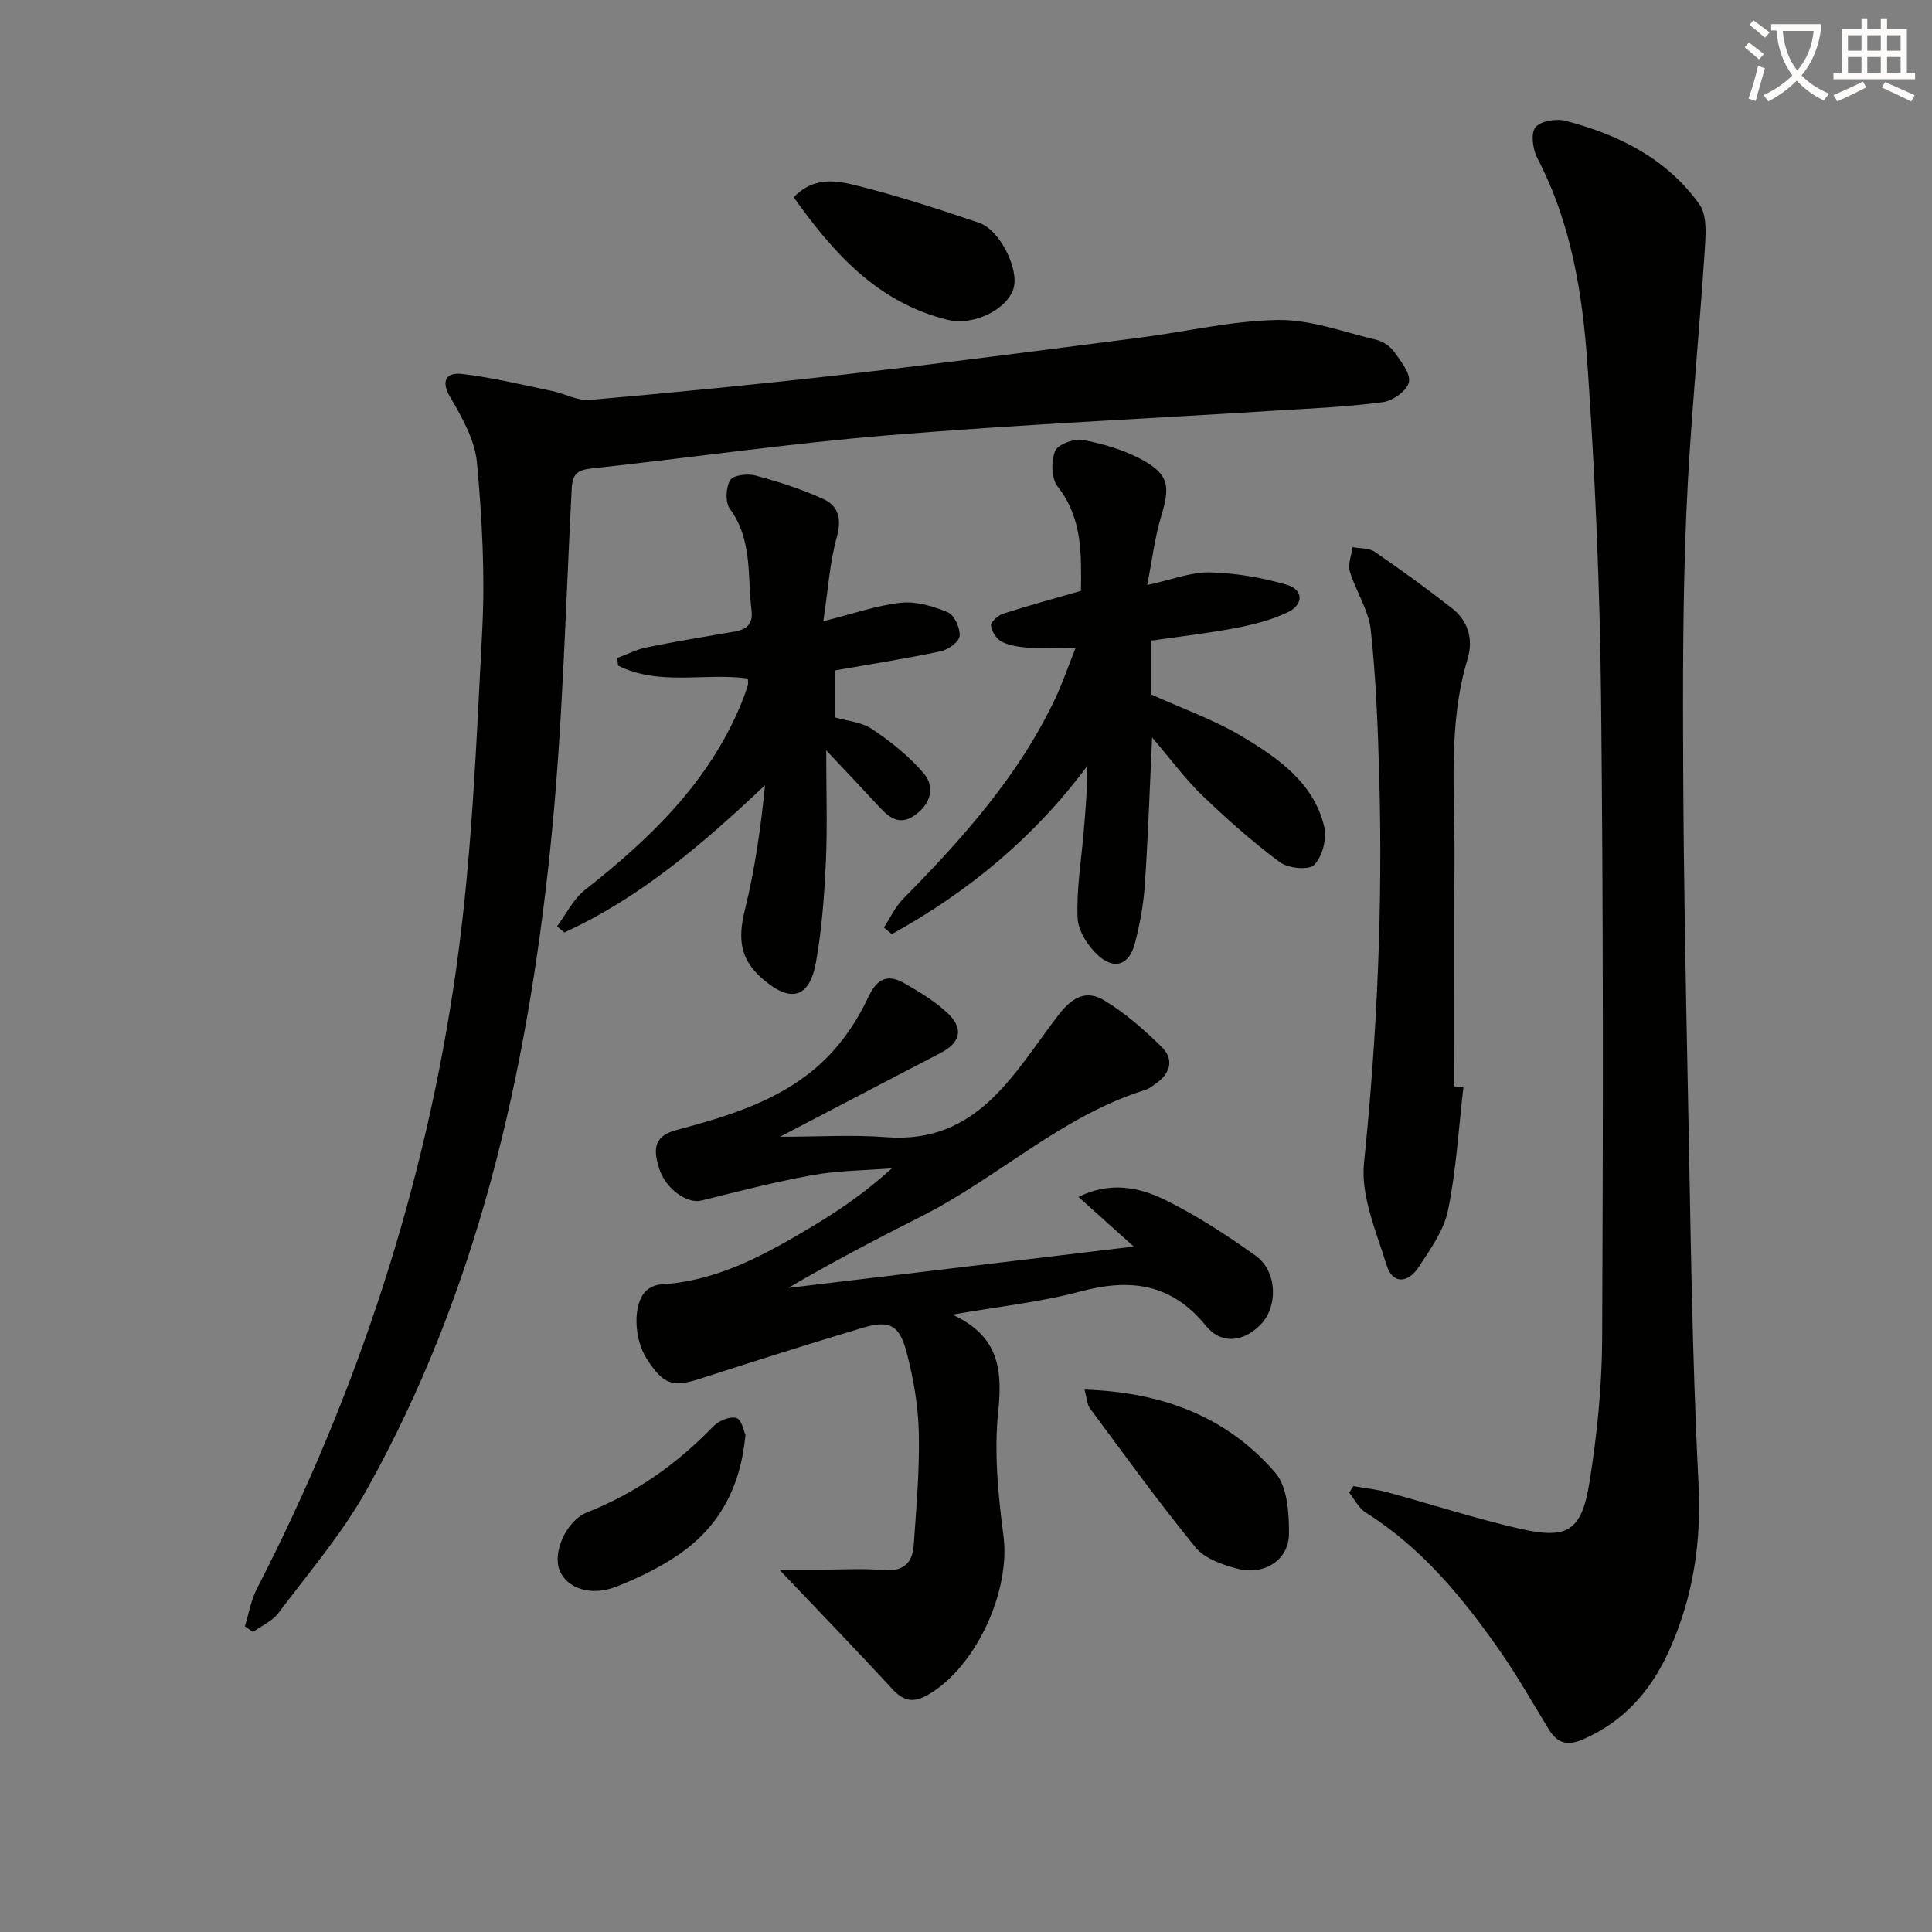
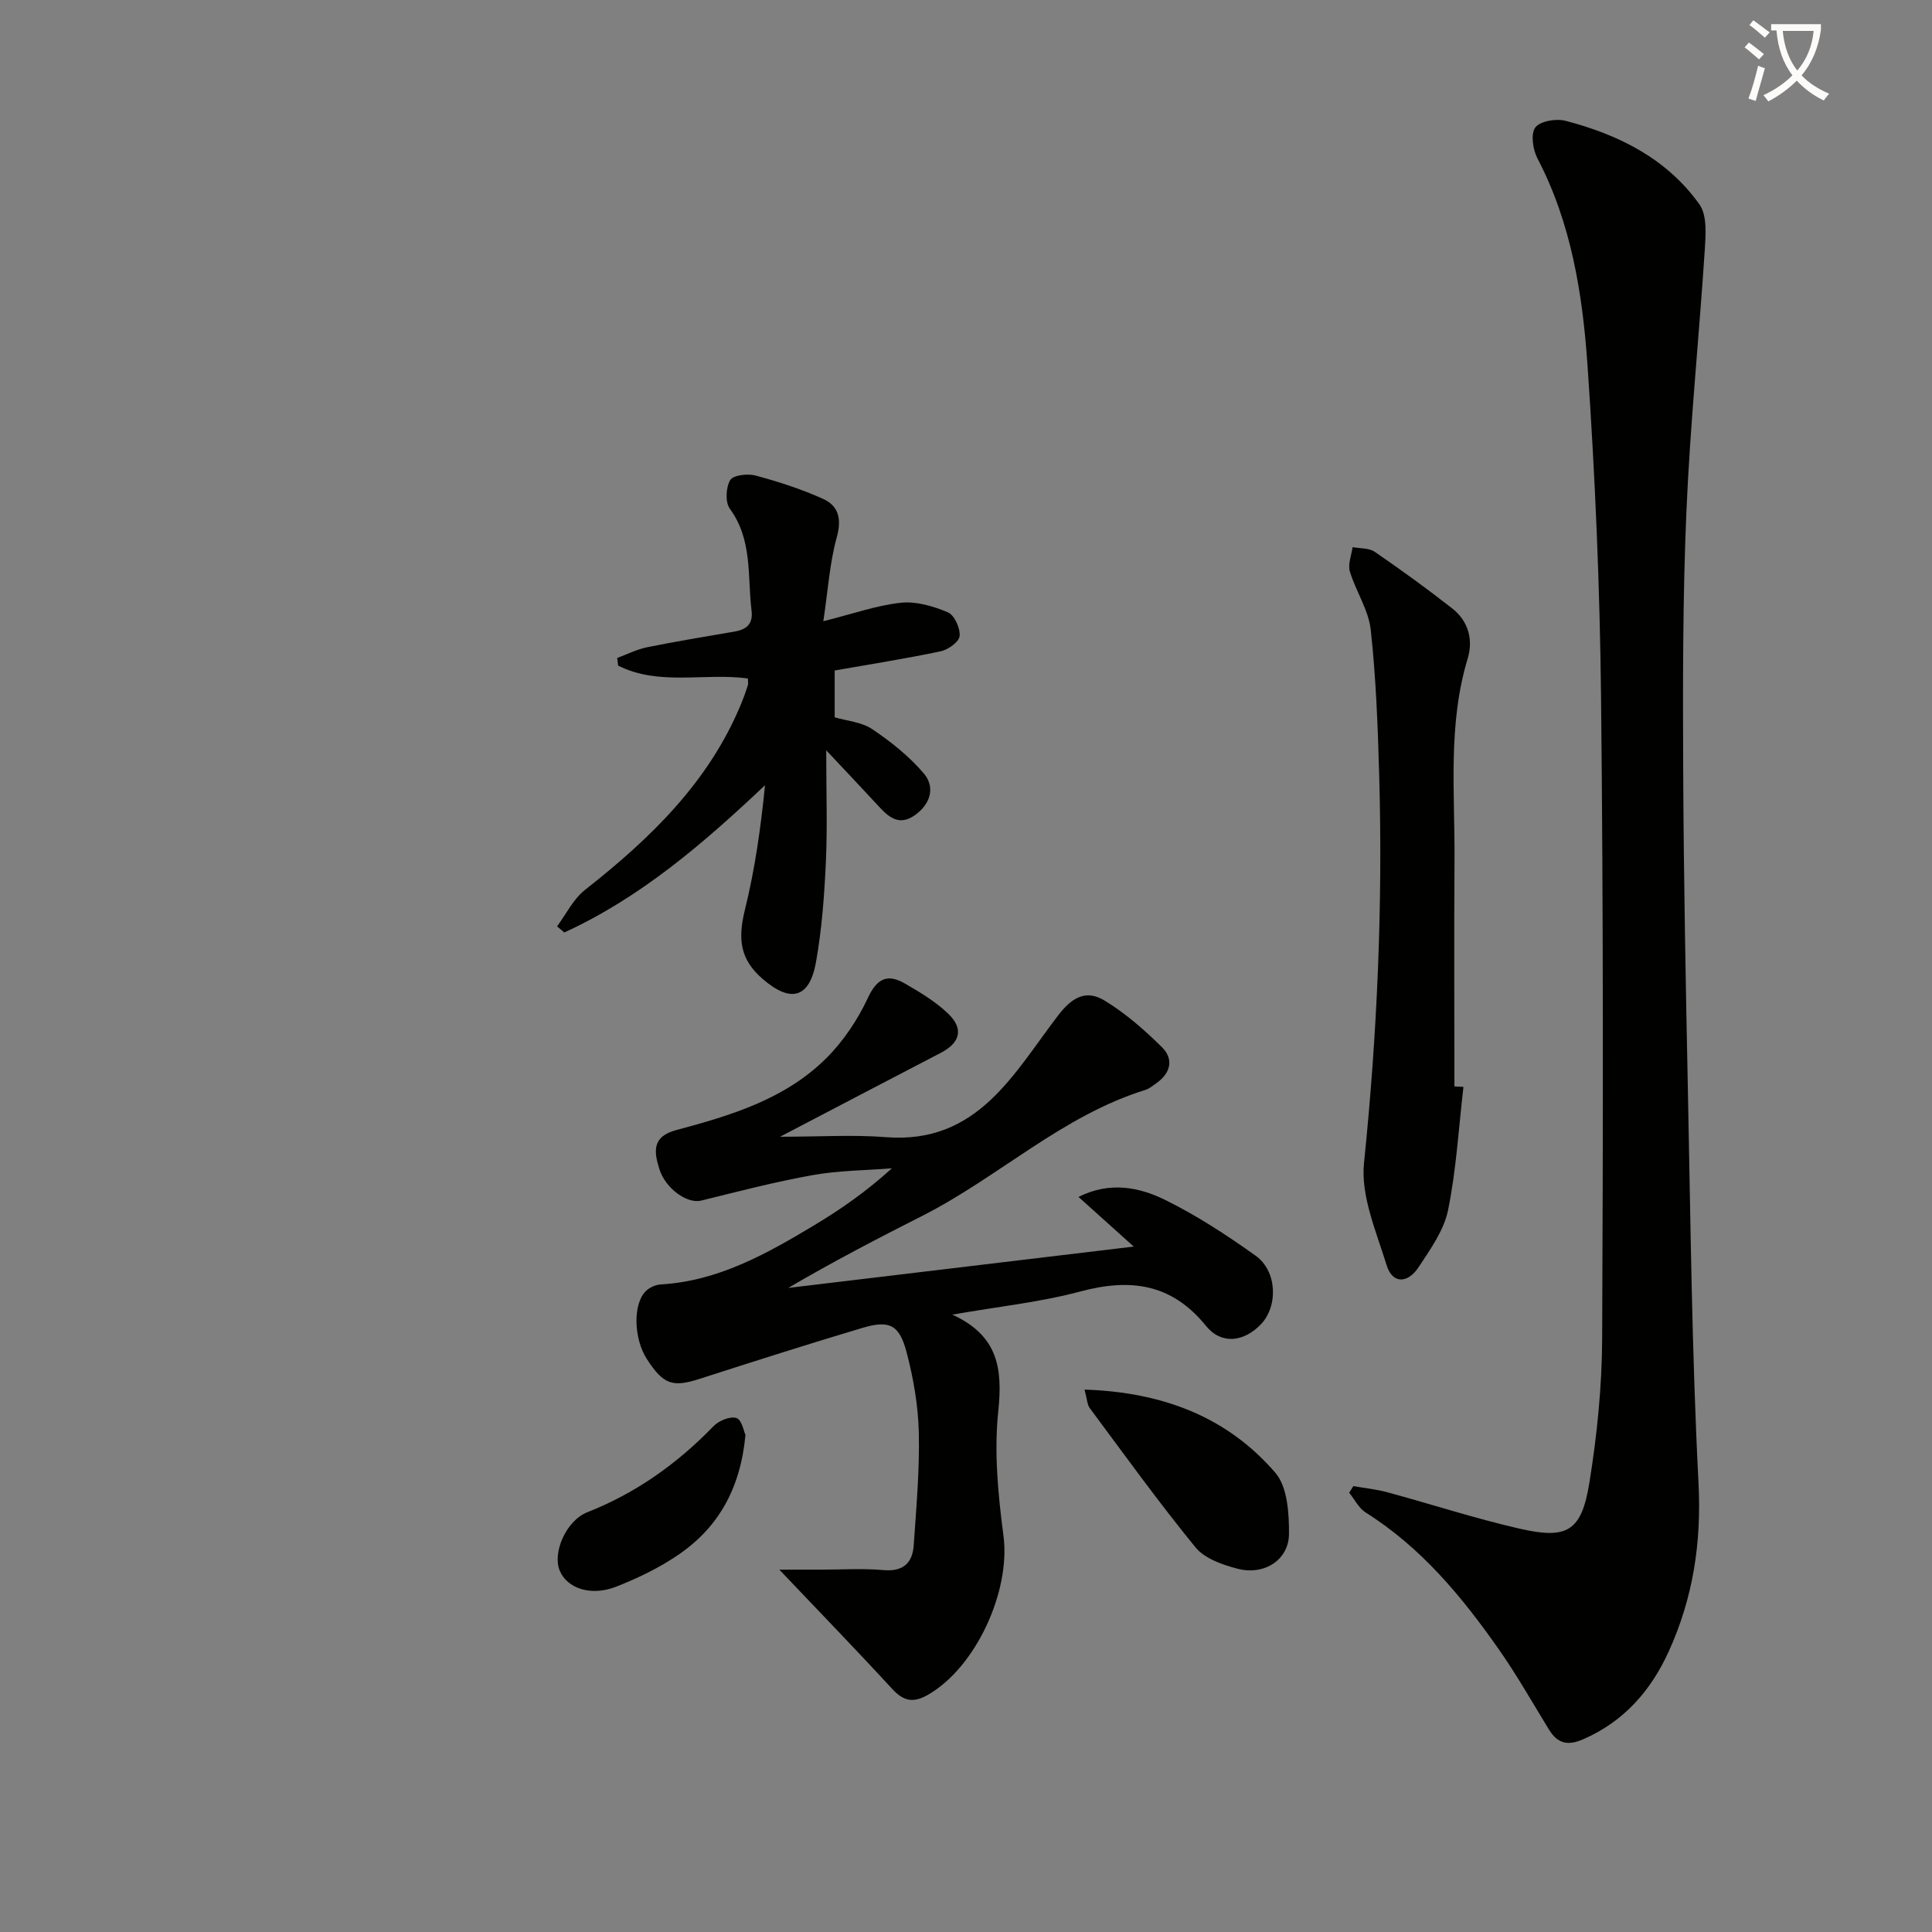
<svg xmlns="http://www.w3.org/2000/svg" enable-background="new 0 0 400 400" viewBox="0 0 400 400">
  <rect x="0" y="0" width="400" height="400" fill="#808080" stroke="none" />
  <path d="m362.1 8.8c1.1.8 2.1 1.6 3.1 2.4l-1 1.1c-1.3-1.1-2.3-2-3-2.5zm1.9 4.8c.5.2.9.4 1.4.5-.6 2.3-1.3 4.5-1.9 6.8l-1.5-.5c.8-2.1 1.4-4.3 2-6.8zm-1-9.4c1.3.9 2.4 1.8 3.4 2.5l-1 1.1c-1.4-1.2-2.4-2.1-3.2-2.6zm3.7 2.2v-1.4h10.3v1.2c-.5 3.6-1.8 6.8-4 9.4 1.5 1.6 3.4 2.8 5.7 3.8-.3.4-.7.8-1.1 1.4-2.3-1.1-4.1-2.5-5.6-4.1-1.6 1.6-3.6 3.1-5.9 4.3-.3-.5-.7-.9-1-1.3 2.4-1.1 4.4-2.5 6-4.1-1.9-2.5-3-5.6-3.3-9.3h-1.1zm8.8 0h-6.4c.3 3.3 1.3 6 3 8.2 2-2.3 3.1-5.1 3.4-8.2z" fill="#fcfbfa" />
-   <path d="m385.3 3.8h1.3v2.2h2.8v-2.2h1.3v2.2h4.1v9.1h1.7v1.3h-16.9v-1.3h1.7v-9.1h4.1v-2.2zm.4 13.1.7 1.2c-1.8.9-3.8 1.9-6 2.9-.2-.4-.5-.8-.8-1.3 2.3-1 4.3-1.9 6.1-2.8zm-3.1-6.4h2.8v-3.2h-2.8zm0 4.6h2.8v-3.3h-2.8zm4-4.6h2.8v-3.2h-2.8zm0 4.6h2.8v-3.3h-2.8zm3.7 1.9c2.1.9 4.1 1.8 6.1 2.7l-.7 1.3c-2.2-1.1-4.2-2-6.1-2.9zm3.2-9.7h-2.8v3.2h2.8zm-2.8 7.8h2.8v-3.3h-2.8z" fill="#fcfbfa" />
  <g fill="#010100">
    <path d="m280.2 307.68c2.35.42 4.75.66 7.05 1.28 9.13 2.48 18.14 5.42 27.35 7.53 9.92 2.28 12.84.54 14.47-9.54 1.58-9.8 2.59-19.81 2.64-29.73.2-44.31.25-88.62-.23-132.92-.25-22.93-1.23-45.88-2.81-68.76-1.02-14.69-3.35-29.34-10.36-42.75-.95-1.82-1.43-5.07-.44-6.4 1-1.33 4.31-1.88 6.25-1.38 10.99 2.86 20.98 7.83 27.72 17.29 1.64 2.3 1.31 6.34 1.11 9.53-1.18 18.05-3.03 36.07-3.8 54.13-.77 17.95-.74 35.94-.66 53.91.1 21.97.52 43.94.97 65.9.56 27.11.81 54.24 2.2 81.31.63 12.35-1.14 23.79-6.17 34.84-3.7 8.12-9.26 14.49-17.69 18.17-3.25 1.42-5.34.88-7.11-2.01-3.39-5.52-6.58-11.18-10.29-16.48-7.66-10.95-16.11-21.19-27.65-28.45-1.43-.9-2.29-2.71-3.42-4.1.28-.45.57-.91.87-1.37z" />
-     <path d="m50.7 336.71c.81-2.59 1.25-5.38 2.47-7.75 20.85-40.53 34.92-83.35 41.28-128.39 3.27-23.15 4.17-46.66 5.39-70.05.6-11.54-.03-23.21-1.09-34.73-.43-4.68-3.07-9.37-5.54-13.56-2.12-3.6-.54-5.14 2.31-4.82 6.31.71 12.54 2.25 18.78 3.54 2.65.55 5.32 2.08 7.87 1.85 17.71-1.56 35.42-3.29 53.09-5.31 20.29-2.33 40.55-4.99 60.81-7.59 9.52-1.22 19-3.51 28.53-3.65 6.77-.1 13.6 2.5 20.35 4.1 1.37.32 2.86 1.33 3.68 2.47 1.39 1.93 3.43 4.45 3.07 6.29-.34 1.73-3.32 3.88-5.37 4.15-7.22.97-14.54 1.28-21.82 1.73-26.88 1.69-53.8 2.92-80.64 5.13-20.51 1.69-40.92 4.65-61.39 6.87-2.87.31-3.95 1.07-4.11 4.13-1.31 24.9-1.87 49.89-4.45 74.67-4.84 46.38-14.99 91.51-38.03 132.7-5.06 9.05-11.96 17.1-18.22 25.44-1.27 1.69-3.5 2.66-5.28 3.96-.6-.4-1.14-.79-1.69-1.18z" />
    <path d="m234.73 258.09c-4.47-4.02-7.85-7.05-11.44-10.28 6.51-3.26 12.62-2.03 18.09.69 6.51 3.23 12.68 7.26 18.61 11.5 4.46 3.19 4.65 10.49 1.03 14.22-3.55 3.65-8.15 4.21-11.34.28-7.12-8.77-15.63-9.88-25.97-7.12-8.3 2.22-16.95 3.12-26.54 4.8 9.55 4.37 10.42 11.25 9.51 20-.89 8.49-.04 17.29 1.08 25.81 1.5 11.38-5.67 27.21-15.67 32.92-3.01 1.72-5.02 1.31-7.36-1.23-7.71-8.37-15.63-16.54-23.38-24.7h8.56c4.33 0 8.69-.29 12.99.09 4.11.36 6.03-1.47 6.28-5.17.53-7.77 1.23-15.57 1.05-23.33-.13-5.57-1.12-11.24-2.54-16.64-1.5-5.69-3.57-6.66-9.15-5-11.27 3.36-22.48 6.94-33.67 10.54-5.63 1.81-7.51 1.21-10.94-4.09-2.74-4.23-2.93-11.43-.21-14.08.76-.74 2.01-1.31 3.07-1.37 11.91-.69 21.92-6.33 31.78-12.25 5.55-3.33 10.87-7.05 16.08-11.79-5.45.43-10.97.44-16.32 1.39-7.78 1.39-15.47 3.39-23.15 5.29-2.85.71-7.4-2.42-8.69-6.6-1.09-3.53-1.53-6.65 3.49-7.99 11.27-3.01 22.56-6.39 31.09-14.89 3.55-3.53 6.52-7.98 8.64-12.53 1.93-4.14 4.16-4.95 7.68-2.91 3.14 1.82 6.35 3.74 8.93 6.23 3.27 3.15 2.46 6.02-1.54 8.1-10.72 5.57-21.43 11.18-33.28 17.37 8.27 0 15.16-.45 21.97.09 19.04 1.48 26.49-13.37 35.7-25.33 3.01-3.91 5.91-5.14 9.49-2.97 4.33 2.62 8.25 6.06 11.87 9.63 2.6 2.56 1.81 5.48-1.23 7.58-.68.47-1.35 1.05-2.12 1.29-17.3 5.36-30.44 18.09-46.25 26.1-9.3 4.71-18.55 9.52-27.73 14.91 23.37-2.79 46.7-5.58 71.53-8.56z" />
-     <path d="m238.53 152.68c-.52 11.03-.84 20.8-1.51 30.55-.28 4.1-1.03 8.23-2.09 12.21-1.14 4.27-4.15 5.41-7.45 2.48-2.15-1.91-4.25-5.11-4.37-7.83-.26-5.9.75-11.87 1.25-17.8.38-4.52.77-9.04.75-13.7-11.02 14.82-24.68 26.09-40.47 34.81-.55-.46-1.1-.91-1.64-1.37 1.31-1.99 2.34-4.26 3.98-5.93 12.31-12.48 23.92-25.47 31.51-41.5 1.47-3.11 2.58-6.39 4.19-10.43-3.69 0-6.59.14-9.47-.05-1.95-.13-4.02-.4-5.74-1.22-1.1-.53-2.13-2.12-2.29-3.36-.09-.73 1.43-2.13 2.47-2.47 5.2-1.68 10.47-3.1 16.15-4.74.07-7.49.38-14.94-4.82-21.59-1.31-1.68-1.4-5.28-.53-7.37.58-1.4 4.03-2.64 5.86-2.27 4.31.85 8.74 2.14 12.53 4.3 5.25 2.99 5.39 5.45 3.58 11.45-1.32 4.36-1.86 8.96-2.9 14.28 5.02-1.09 9.01-2.7 12.96-2.62 5.32.11 10.75 1.07 15.88 2.54 3.53 1.01 3.58 4.1.29 5.69-3.36 1.62-7.13 2.57-10.82 3.28-5.67 1.09-11.43 1.74-17.44 2.61v11.17c6.41 2.91 13.04 5.23 18.94 8.78 7.38 4.44 14.73 9.55 16.86 18.68.56 2.41-.42 6.09-2.1 7.81-1.11 1.14-5.39.71-7.11-.56-5.66-4.21-10.98-8.93-16.07-13.83-3.55-3.42-6.5-7.46-10.38-12z" />
    <path d="m170.46 128.62c6.15-1.54 11.04-3.29 16.07-3.83 3.17-.34 6.71.72 9.73 1.99 1.34.57 2.57 3.29 2.42 4.9-.11 1.2-2.37 2.84-3.91 3.16-7.12 1.51-14.33 2.63-21.96 3.98v9.69c2.52.75 5.57.97 7.77 2.45 3.88 2.61 7.67 5.63 10.68 9.17 2.16 2.53 1.71 5.83-1.4 8.31-3.17 2.54-5.39 1.25-7.65-1.2-3.35-3.63-6.74-7.2-11.15-11.9 0 8.64.26 15.88-.07 23.09-.32 6.95-.83 13.95-2.05 20.78-1.35 7.51-5.27 8.5-11.11 3.41-4.57-3.98-5.11-8.14-3.62-14.19 2.08-8.41 3.3-17.02 4.18-25.86-12.79 12.09-25.76 23.25-41.56 30.49-.5-.42-1-.84-1.5-1.27 1.9-2.55 3.37-5.65 5.79-7.55 13.5-10.62 25.64-22.29 32.34-38.56.51-1.23.96-2.48 1.36-3.75.14-.45.02-.97.02-1.46-8.98-1.22-18.38 1.61-26.86-2.66-.07-.53-.14-1.06-.2-1.58 2.06-.76 4.06-1.79 6.18-2.22 6.01-1.22 12.07-2.21 18.12-3.25 2.49-.43 3.86-1.57 3.52-4.34-.87-7.15.24-14.64-4.5-21.1-.98-1.34-.82-4.4.08-5.92.61-1.03 3.6-1.39 5.23-.95 4.76 1.28 9.51 2.81 14 4.84 3.19 1.44 3.89 4.11 2.84 7.92-1.48 5.35-1.82 11-2.79 17.41z" />
    <path d="m302.99 225.03c-.99 8.53-1.48 17.16-3.19 25.54-.86 4.19-3.68 8.11-6.12 11.82-2.11 3.21-5.34 3.65-6.61-.49-2.12-6.9-5.36-14.27-4.67-21.08 2.74-26.71 3.91-53.41 3.15-80.21-.28-10.08-.66-20.19-1.75-30.2-.45-4.14-3.1-8-4.33-12.11-.44-1.49.34-3.34.57-5.02 1.55.3 3.4.15 4.59.97 5.46 3.75 10.84 7.64 16.05 11.73 3.32 2.6 4.37 6.45 3.19 10.36-4.15 13.7-2.64 27.73-2.73 41.66-.11 15.64-.02 31.29-.02 46.93.62.02 1.24.06 1.87.1z" />
    <path d="m224.54 287.7c16.09.53 29.46 5.59 39.49 17.2 2.53 2.92 2.87 8.4 2.84 12.7-.04 5.37-5.14 8.63-10.64 7.19-3.11-.81-6.8-2.09-8.7-4.41-7.64-9.34-14.7-19.15-21.9-28.84-.54-.71-.54-1.81-1.09-3.84z" />
-     <path d="m164.32 40.83c4.04-4.21 8.67-3.5 12.67-2.51 8.68 2.15 17.22 4.94 25.7 7.8 4.38 1.48 8.38 9.72 7.13 13.65-1.4 4.4-8.35 7.75-13.62 6.45-14.39-3.55-23.52-13.62-31.88-25.39z" />
    <path d="m154.34 297.1c-1.05 11.16-5.65 19.18-13.92 24.82-3.94 2.69-8.36 4.82-12.81 6.57-5.26 2.08-10.21.38-11.74-3.34-1.51-3.65 1.3-10.31 5.74-12.06 10.1-3.99 18.63-10.07 26.13-17.83 1.09-1.13 3.44-2.09 4.74-1.67 1.11.36 1.53 2.82 1.86 3.51z" />
  </g>
</svg>